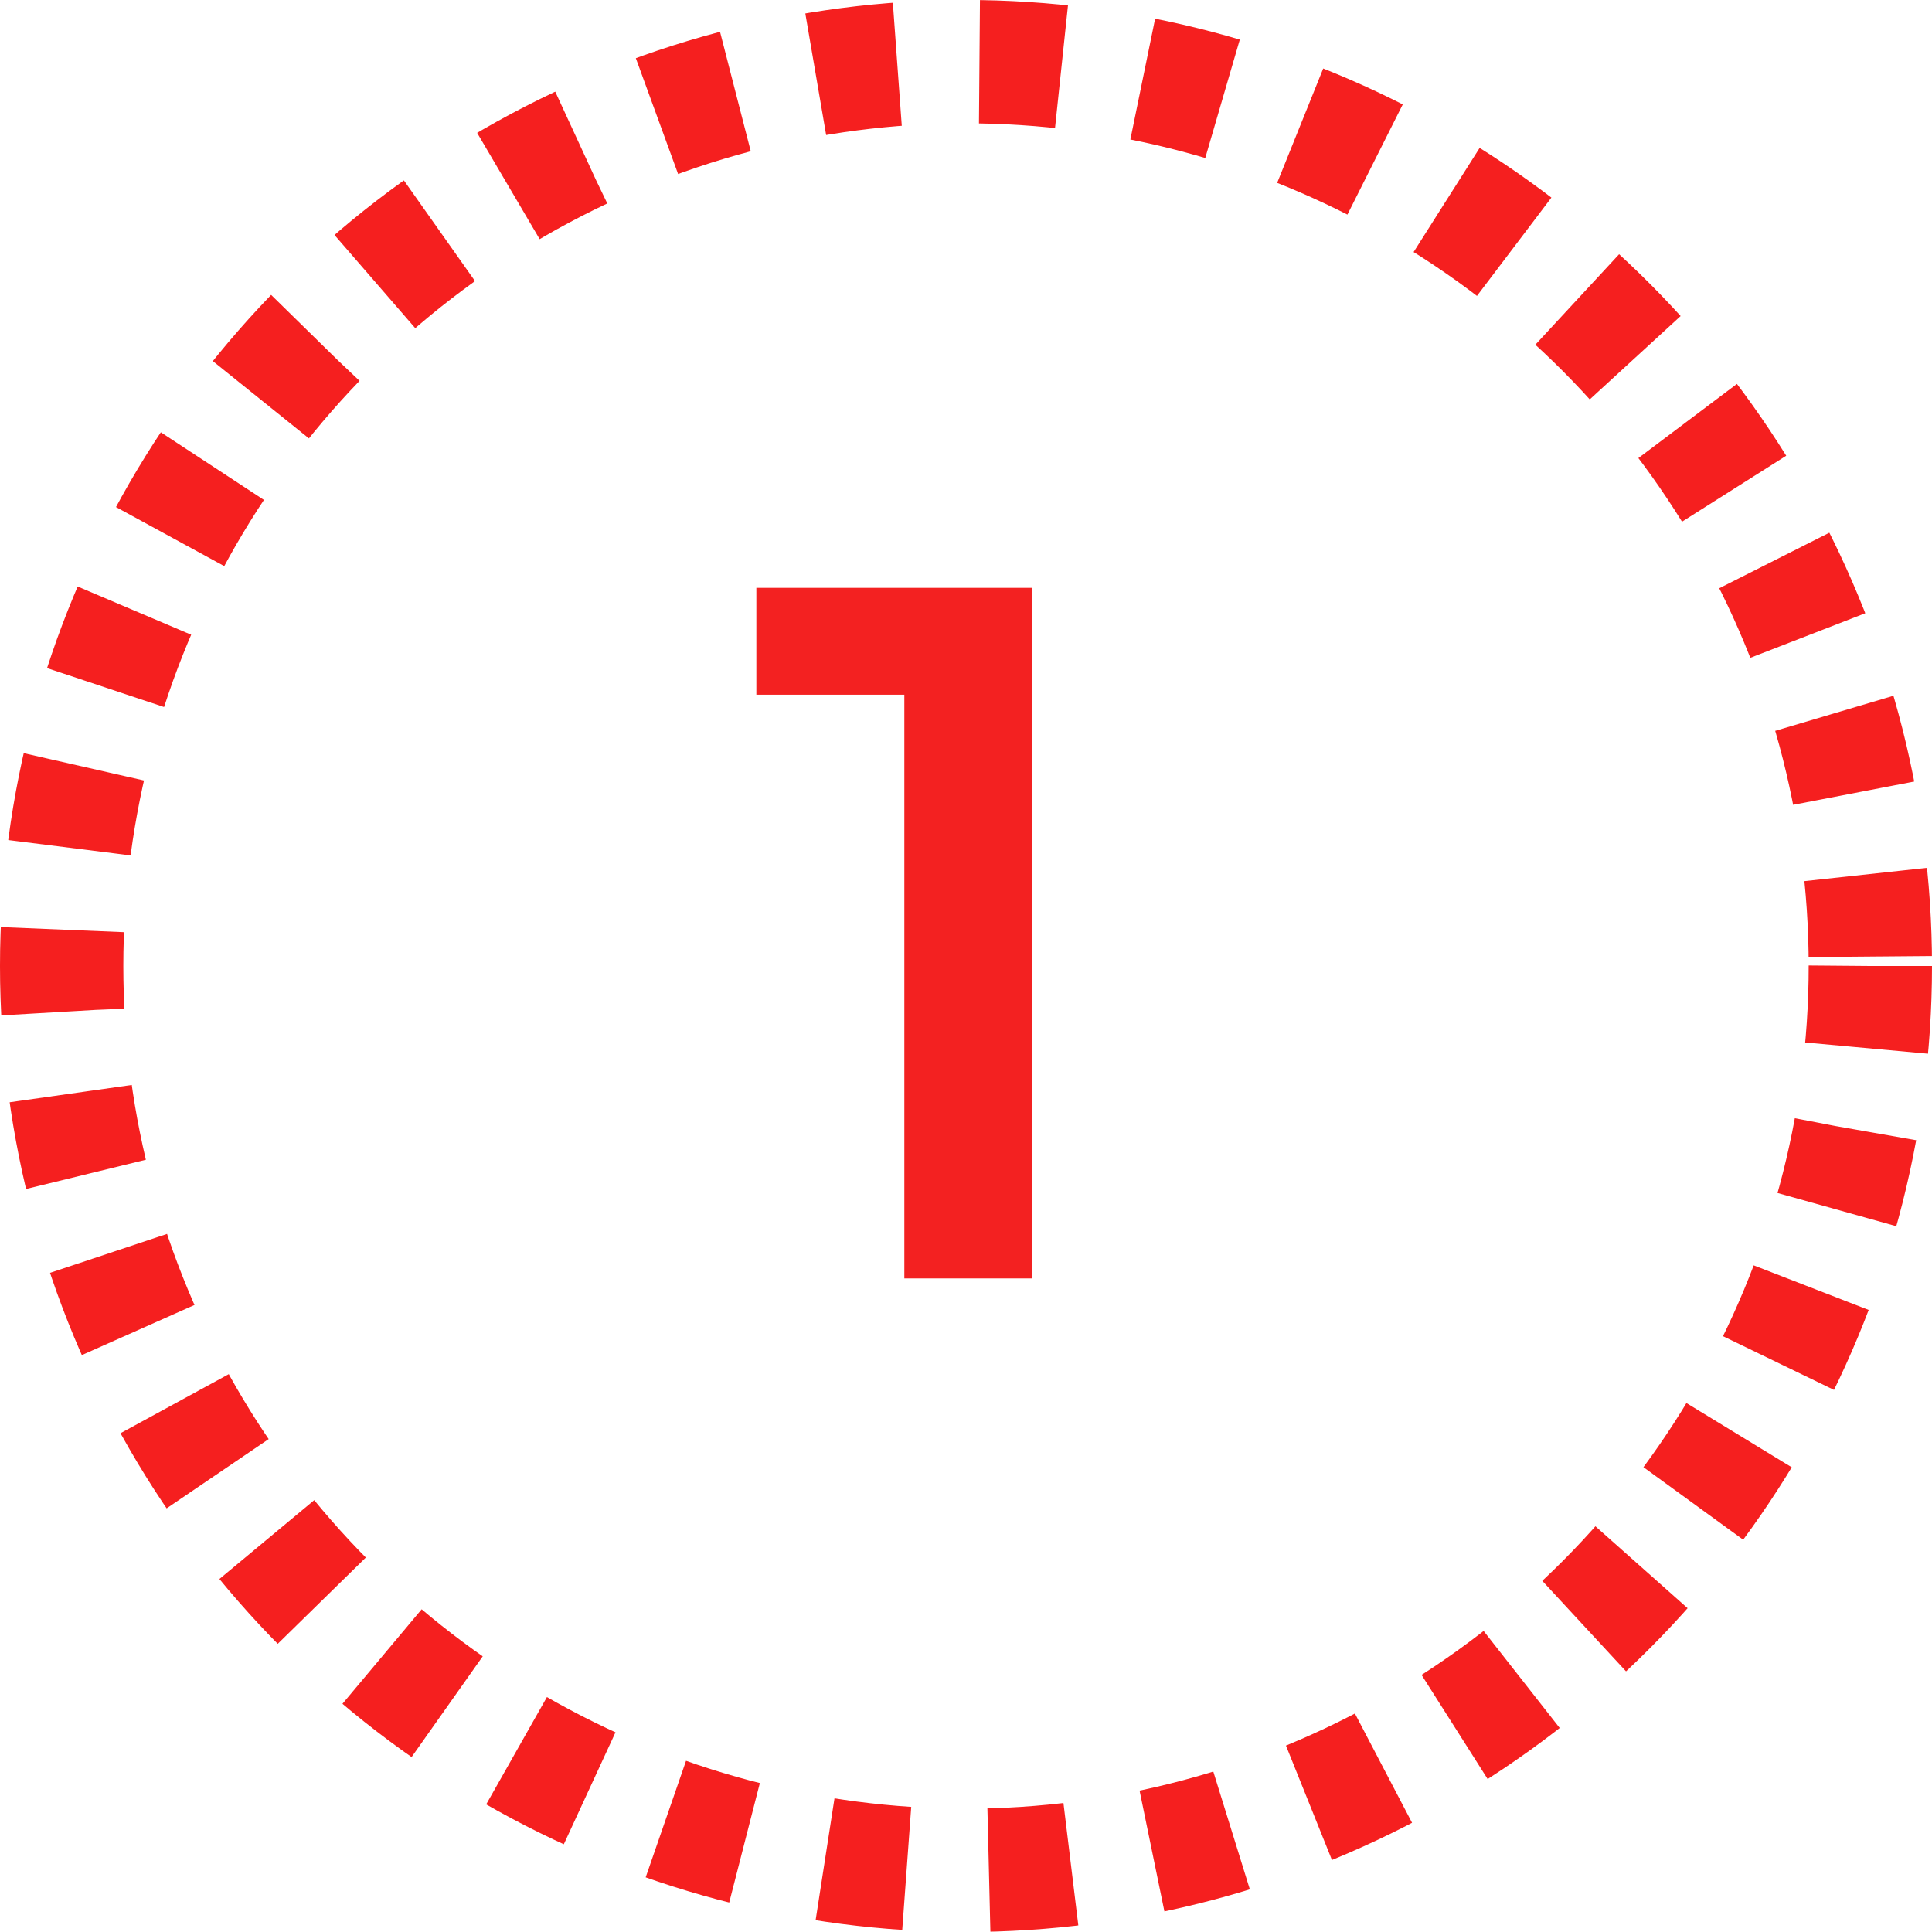
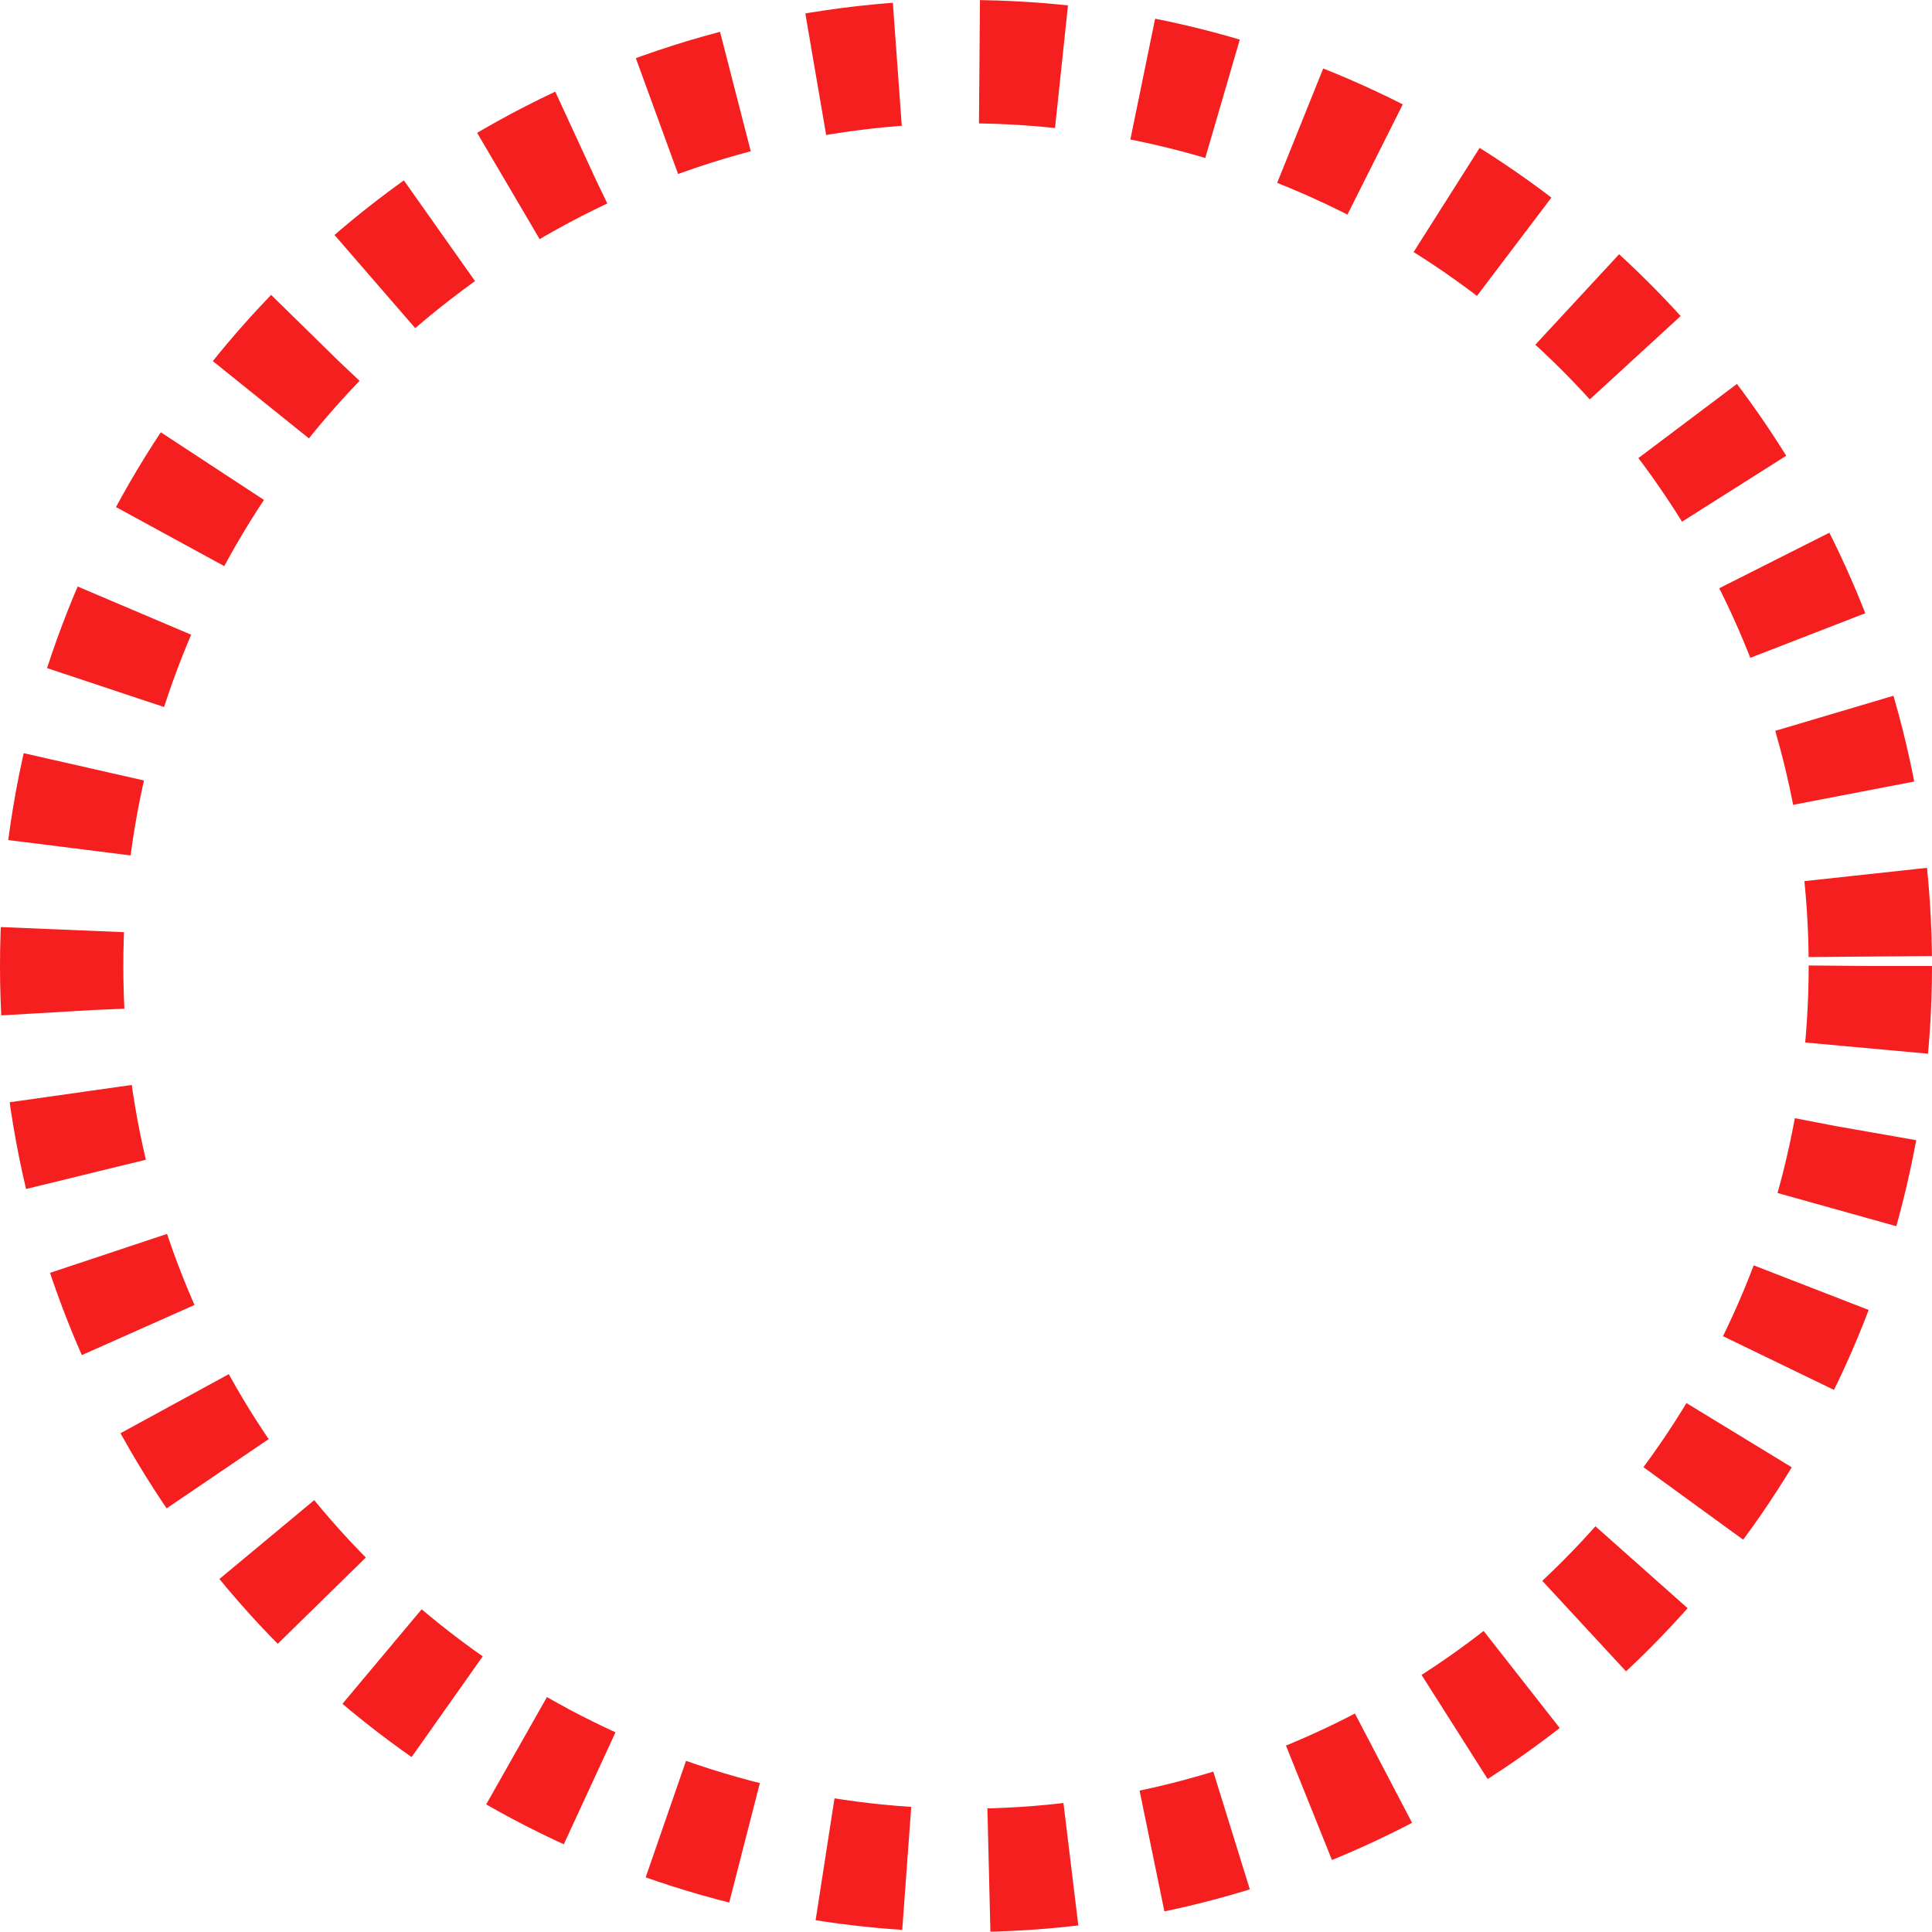
<svg xmlns="http://www.w3.org/2000/svg" version="1.1" id="Layer_1" x="0px" y="0px" width="47" height="47" style="enable-background:new 0 0 47 47;" xml:space="preserve">
  <style type="text/css">
	.st0{fill:#F32121;}
	.st1{fill:none;stroke:#F51F1F;stroke-width:3;stroke-dasharray:2,2;}
</style>
-   <path class="st0" d="M25.1,14.3v16.8H22V16.9h-3.6v-2.6H25.1z" />
  <circle class="st1" cx="23.5" cy="23.5" r="22" />
</svg>